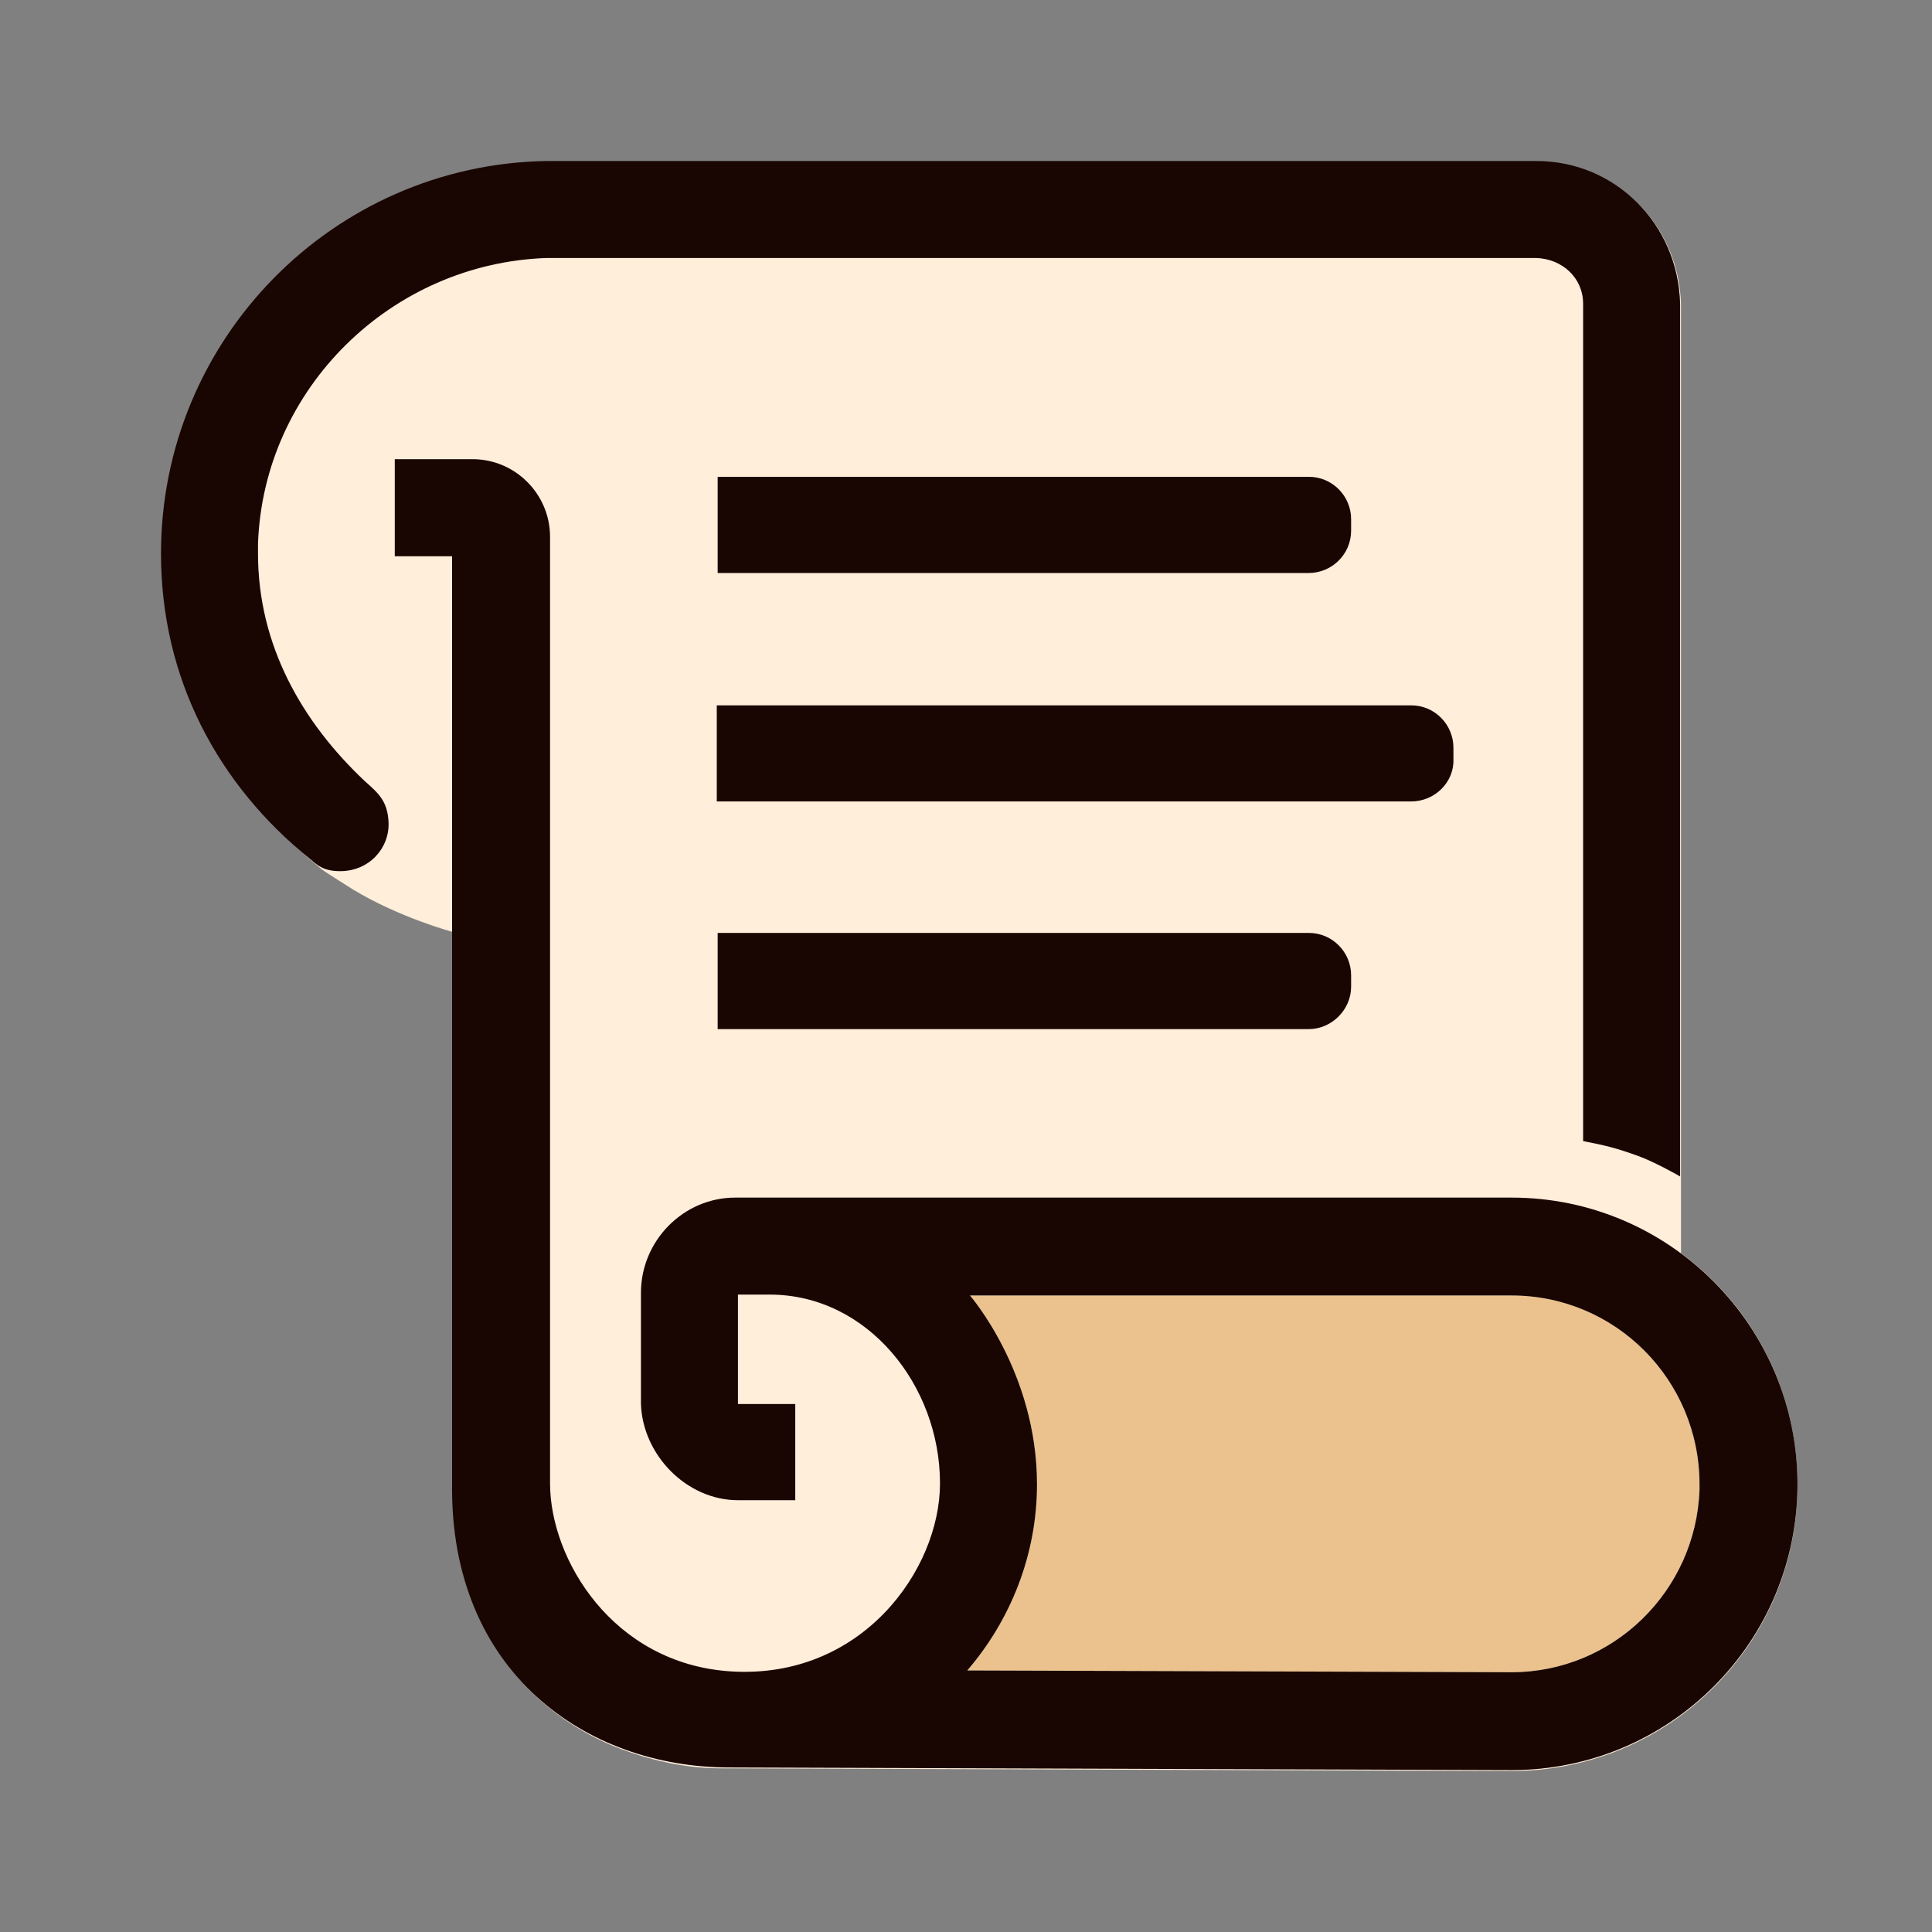
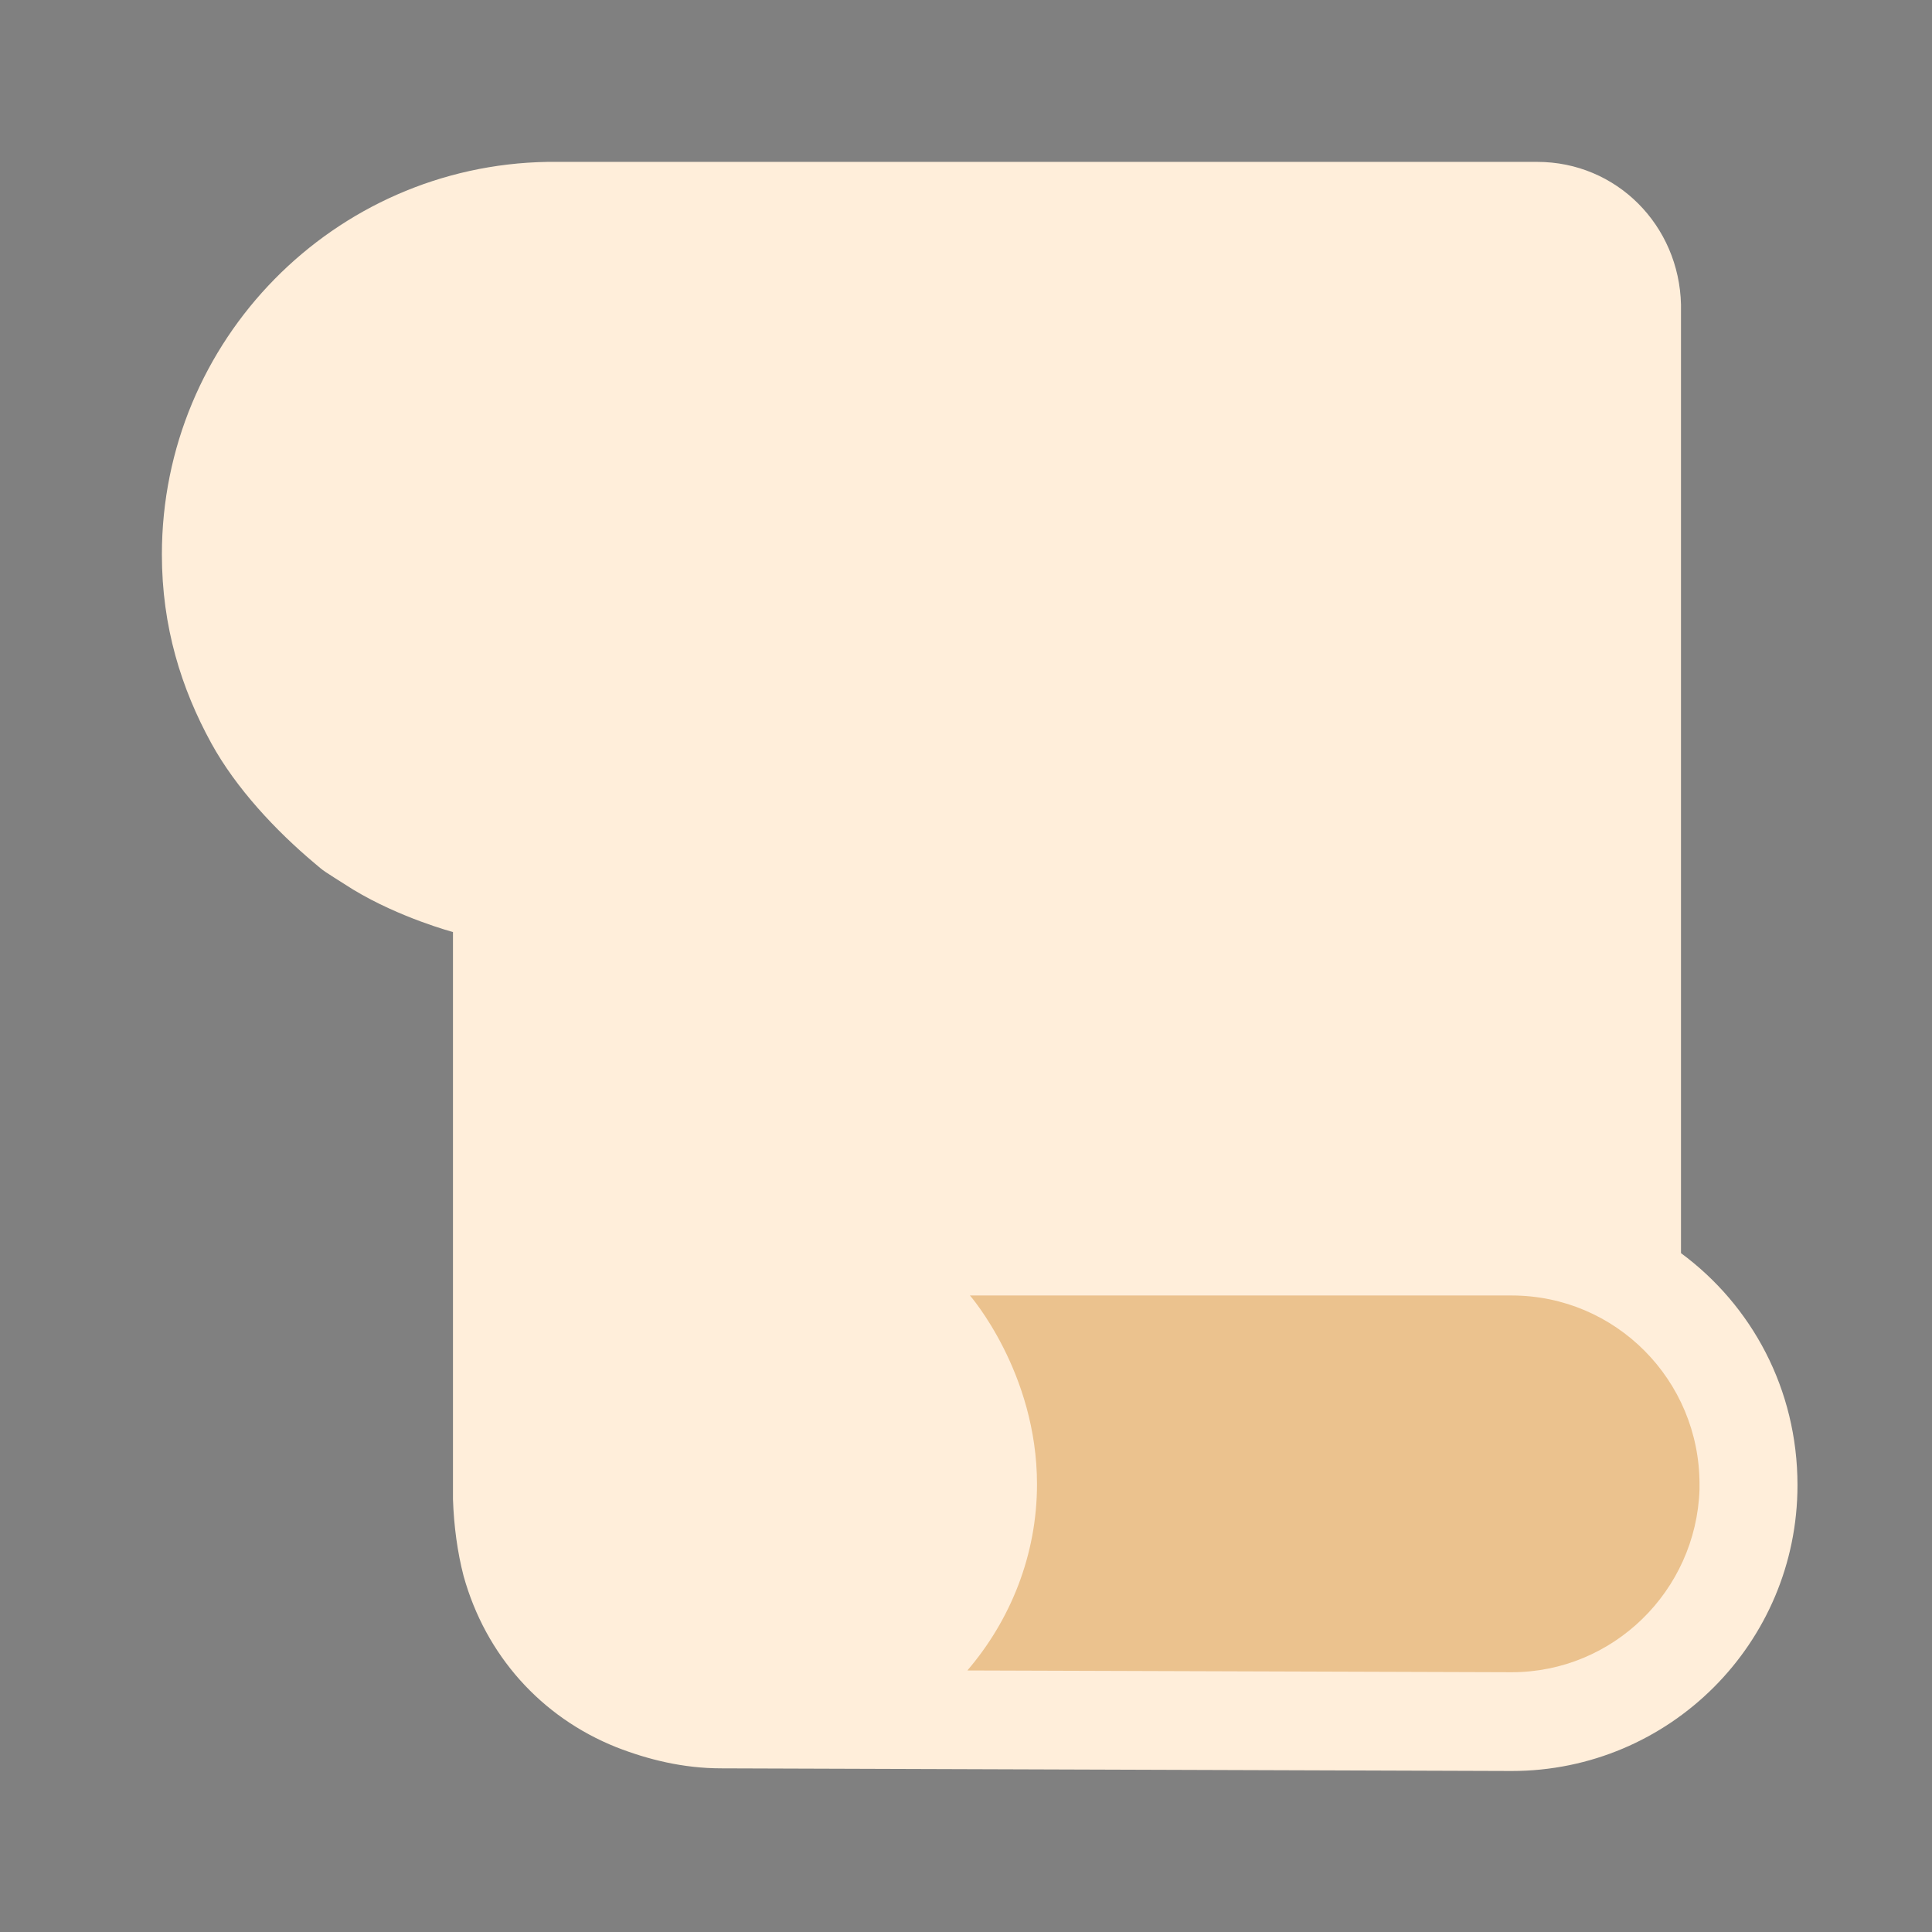
<svg xmlns="http://www.w3.org/2000/svg" width="24" height="24" viewBox="0 0 24 24" fill="none">
  <rect x="0" y="0" width="24" height="24" fill="#808080" stroke="none" />
  <path d="M20.882 15.567V3.786C20.86 2.8 20.082 2.011 19.096 2.011H6.8C4.148 2.055 2.011 4.225 2.011 6.888C2.011 7.786 2.252 8.553 2.625 9.233C2.932 9.792 3.425 10.318 3.907 10.723C4.038 10.833 3.973 10.789 4.389 11.052C4.97 11.403 5.627 11.578 5.627 11.578V18.625C5.638 18.953 5.682 19.282 5.759 19.578C6.033 20.564 6.723 21.331 7.655 21.704C8.049 21.858 8.488 21.967 8.959 21.967L18.778 22C20.74 22 22.329 20.411 22.329 18.449C22.329 17.255 21.759 16.214 20.882 15.567Z" fill="#FFEEDA" />
  <path d="M21.112 18.504C21.069 19.764 20.038 20.773 18.778 20.773L12.017 20.751C12.553 20.126 12.882 19.315 12.882 18.438C12.882 17.047 12.049 16.093 12.049 16.093H18.778C20.071 16.093 21.112 17.145 21.112 18.438V18.504Z" fill="#EBC28E" />
-   <path d="M4.532 9.704C3.753 8.97 3.205 8.016 3.205 6.877V6.756C3.271 4.827 4.86 3.271 6.789 3.205H19.085C19.403 3.216 19.666 3.447 19.666 3.775V14.175C19.951 14.23 20.082 14.263 20.356 14.362C20.564 14.438 20.871 14.614 20.871 14.614V3.775C20.849 2.789 20.071 2 19.085 2H6.789C4.137 2.044 2 4.214 2 6.877C2 8.422 2.701 9.748 3.863 10.68C3.94 10.745 4.016 10.822 4.225 10.822C4.586 10.822 4.838 10.537 4.827 10.219C4.816 9.956 4.707 9.858 4.532 9.704Z" fill="#190602" />
-   <path d="M18.778 14.877H9.134C8.488 14.877 7.962 15.414 7.962 16.06V17.441C7.984 18.077 8.532 18.636 9.167 18.636H9.879V17.441H9.167V16.082C9.167 16.082 9.342 16.082 9.562 16.082C10.778 16.082 11.677 17.211 11.677 18.427C11.677 19.501 10.701 20.871 9.069 20.762C7.611 20.663 6.833 19.37 6.833 18.427V6.668C6.833 6.142 6.405 5.704 5.869 5.704H4.904V6.91H5.616V18.427C5.584 20.773 7.282 21.956 9.058 21.956L18.778 21.989C20.74 21.989 22.329 20.4 22.329 18.438C22.329 16.477 20.74 14.877 18.778 14.877ZM21.112 18.504C21.069 19.764 20.038 20.773 18.778 20.773L12.016 20.751C12.553 20.126 12.882 19.315 12.882 18.438C12.882 17.047 12.049 16.093 12.049 16.093H18.778C20.071 16.093 21.112 17.145 21.112 18.438V18.504Z" fill="#190602" />
-   <path d="M16.258 7.118H8.915V5.923H16.258C16.553 5.923 16.784 6.164 16.784 6.449V6.592C16.784 6.888 16.542 7.118 16.258 7.118Z" fill="#190602" />
-   <path d="M16.258 12.784H8.915V11.589H16.258C16.553 11.589 16.784 11.83 16.784 12.115V12.258C16.784 12.543 16.542 12.784 16.258 12.784Z" fill="#190602" />
-   <path d="M17.529 9.956H8.904V8.762H17.529C17.825 8.762 18.055 9.003 18.055 9.288V9.43C18.066 9.715 17.825 9.956 17.529 9.956Z" fill="#190602" />
</svg>